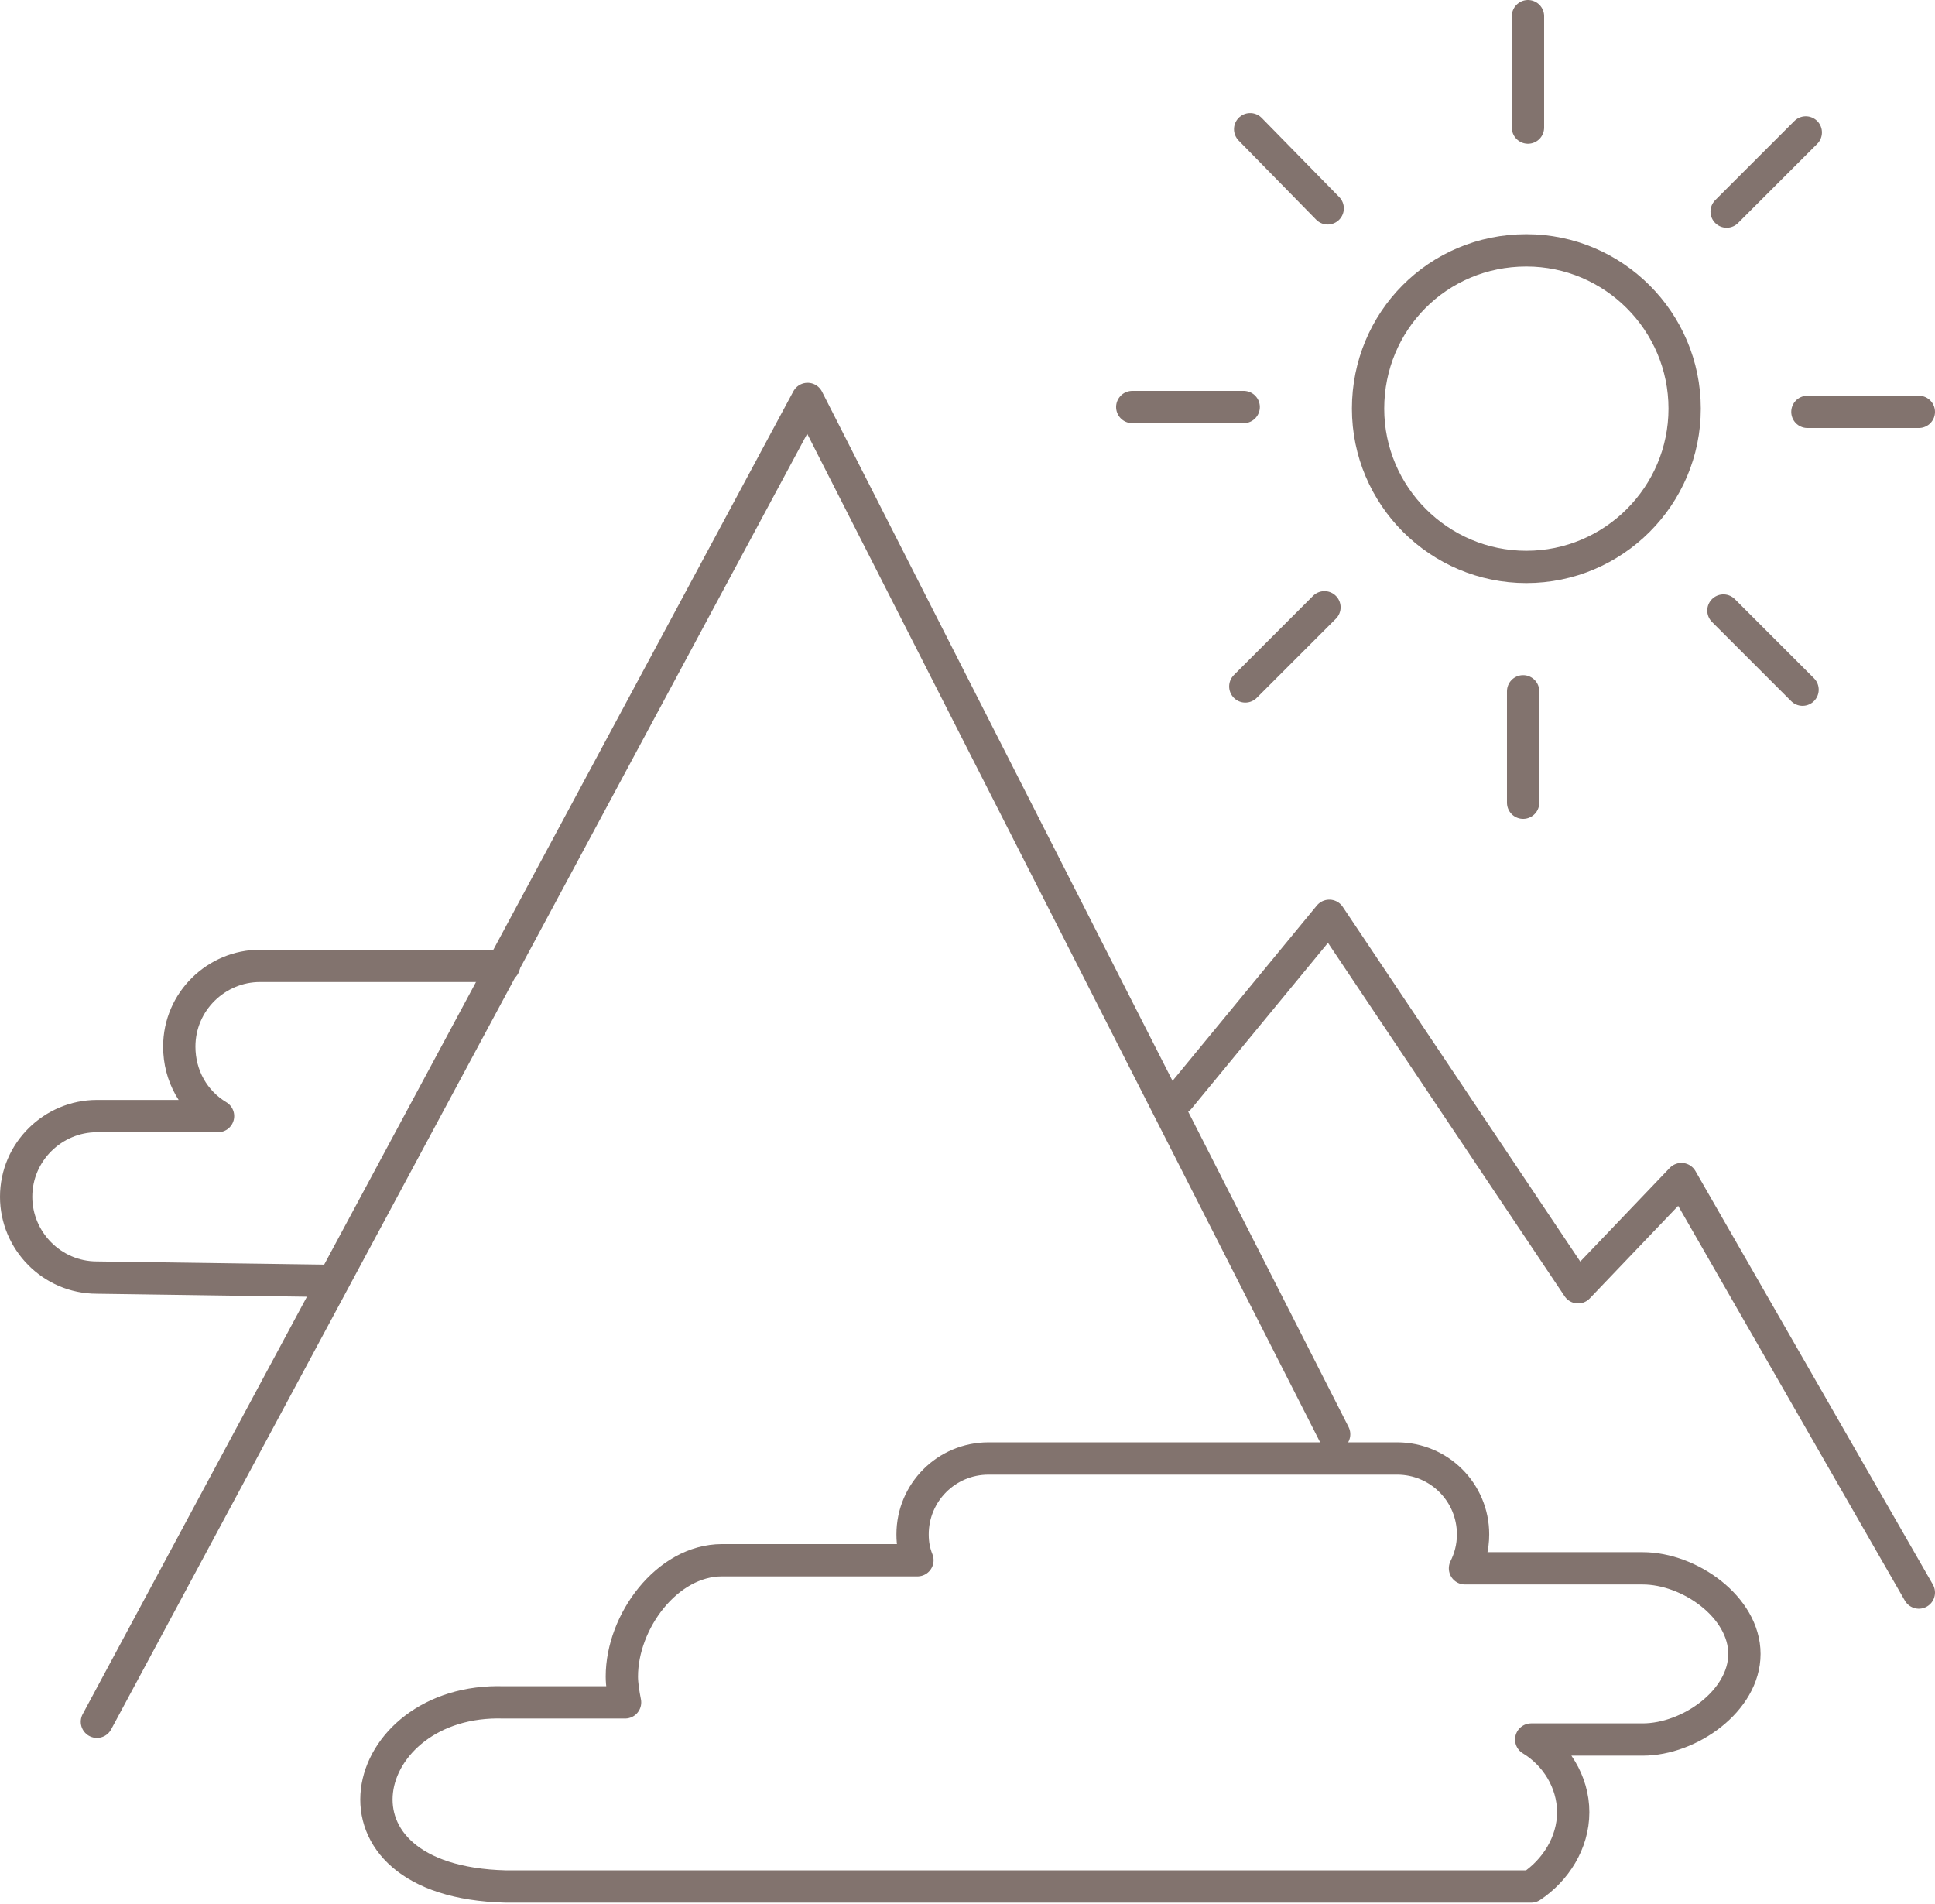
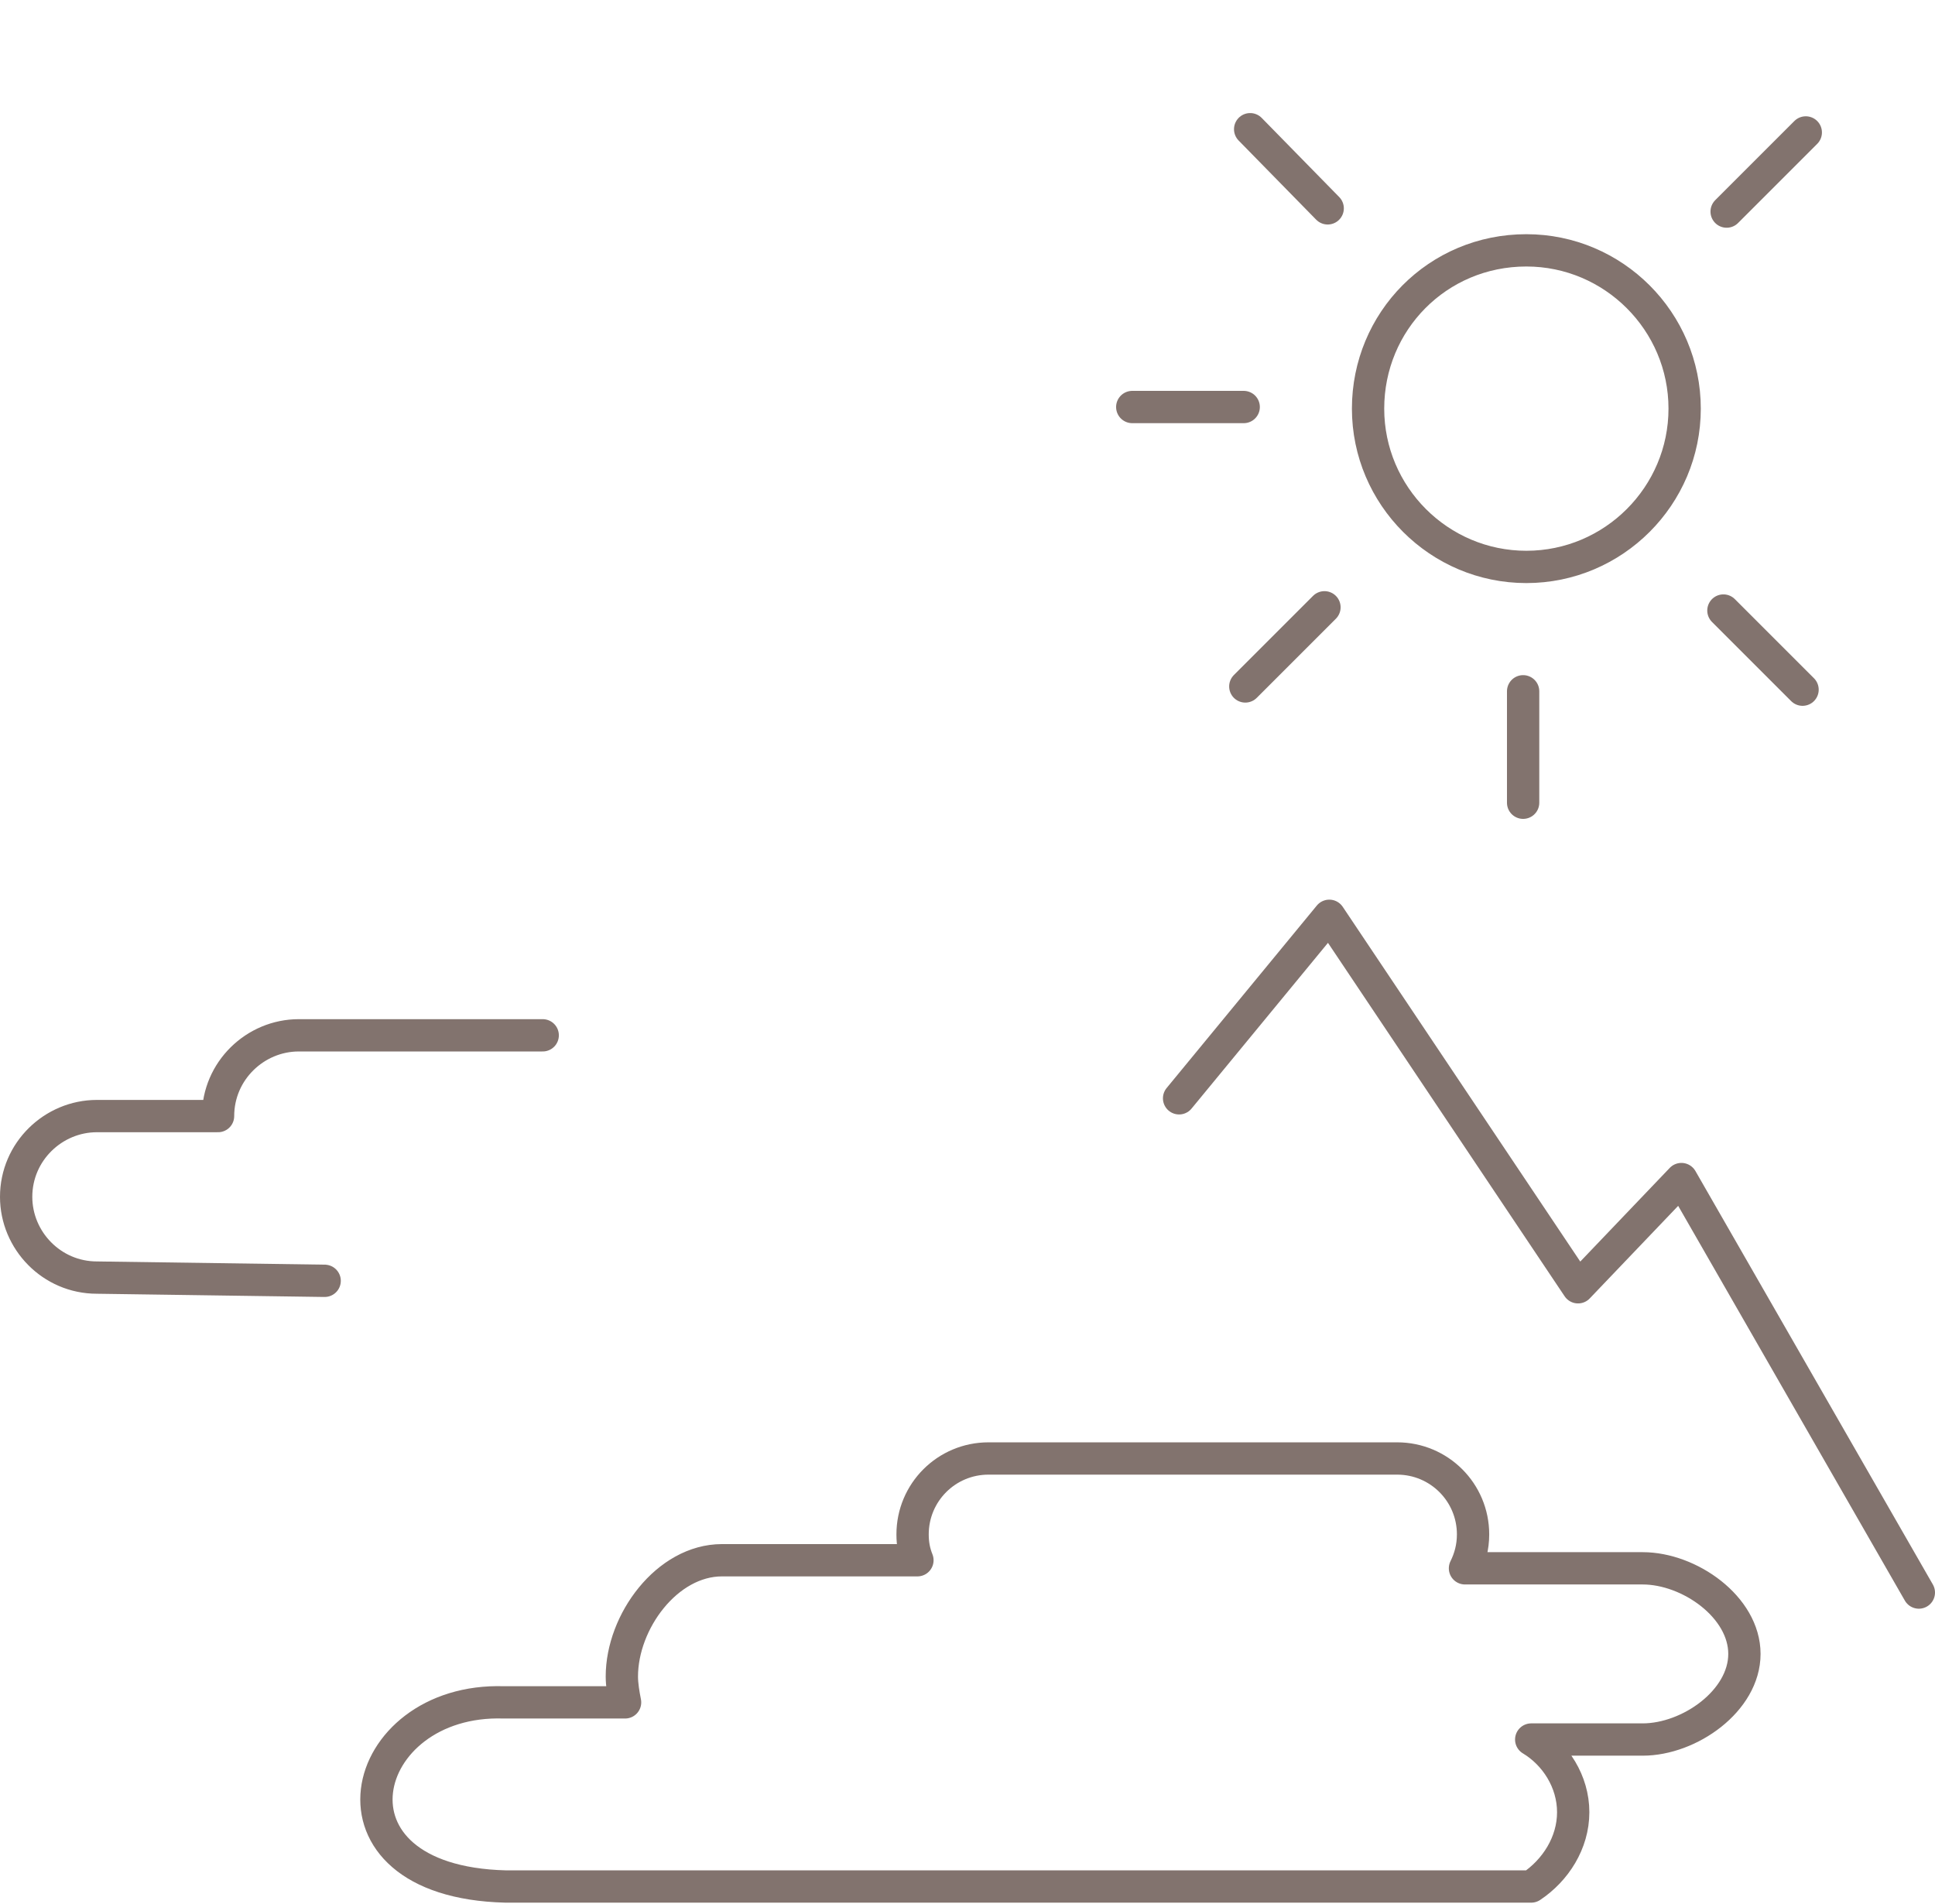
<svg xmlns="http://www.w3.org/2000/svg" version="1.1" id="Layer_1" x="0px" y="0px" viewBox="0 0 119.8 117.9" style="enable-background:new 0 0 119.8 117.9;" xml:space="preserve">
  <style type="text/css">
	.st0{fill:none;stroke:#82736E;stroke-width:2;stroke-linecap:round;stroke-linejoin:round;stroke-miterlimit:22.926;}
</style>
-   <polyline class="st0" points="6,106.6 50,24.7 82.6,88.8 " />
  <polyline class="st0" points="73,68 82.3,56.7 97.7,79.7 104.1,73 118.8,98.6 " />
  <path class="st0" d="M56.8,96.6c-0.2-0.5-0.3-1-0.3-1.6v0c0-2.6,2.1-4.7,4.7-4.7h25.3c2.6,0,4.7,2.1,4.7,4.7v0  c0,0.8-0.2,1.5-0.5,2.1h11c2.9,0,6.3,2.4,6.3,5.3v0c0,2.9-3.4,5.3-6.3,5.3h-6.9c1.5,0.9,2.6,2.6,2.6,4.5l0,0c0,1.9-1.1,3.6-2.6,4.6  H31.3c-12-0.3-9.2-11.7-0.1-11.4h7.5c-0.1-0.5-0.2-1.1-0.2-1.6v0c0-3.4,2.8-7.2,6.2-7.2H56.8L56.8,96.6z" />
-   <path class="st0" d="M20.1,79.3L6,79.1c-2.8,0-5-2.3-5-5v0c0-2.8,2.3-5,5-5h7.5c-1.5-0.9-2.4-2.5-2.4-4.3l0,0c0-2.8,2.3-5,5-5h15.1" />
+   <path class="st0" d="M20.1,79.3L6,79.1c-2.8,0-5-2.3-5-5v0c0-2.8,2.3-5,5-5h7.5l0,0c0-2.8,2.3-5,5-5h15.1" />
  <path class="st0" d="M94.5,15.5c5.4,0,9.8,4.4,9.8,9.8c0,5.4-4.4,9.8-9.8,9.8c-5.4,0-9.8-4.4-9.8-9.8C84.7,19.9,89,15.5,94.5,15.5  L94.5,15.5z" />
-   <line class="st0" x1="94.6" y1="1" x2="94.6" y2="7.9" />
  <line class="st0" x1="77.4" y1="8" x2="82.2" y2="12.9" />
  <line class="st0" x1="70.1" y1="25.2" x2="77" y2="25.2" />
  <line class="st0" x1="77.1" y1="42.5" x2="82" y2="37.6" />
  <line class="st0" x1="94.3" y1="49.7" x2="94.3" y2="42.8" />
  <line class="st0" x1="111.6" y1="42.7" x2="106.7" y2="37.8" />
-   <line class="st0" x1="118.8" y1="25.5" x2="111.9" y2="25.5" />
  <line class="st0" x1="111.8" y1="8.2" x2="106.9" y2="13.1" />
</svg>